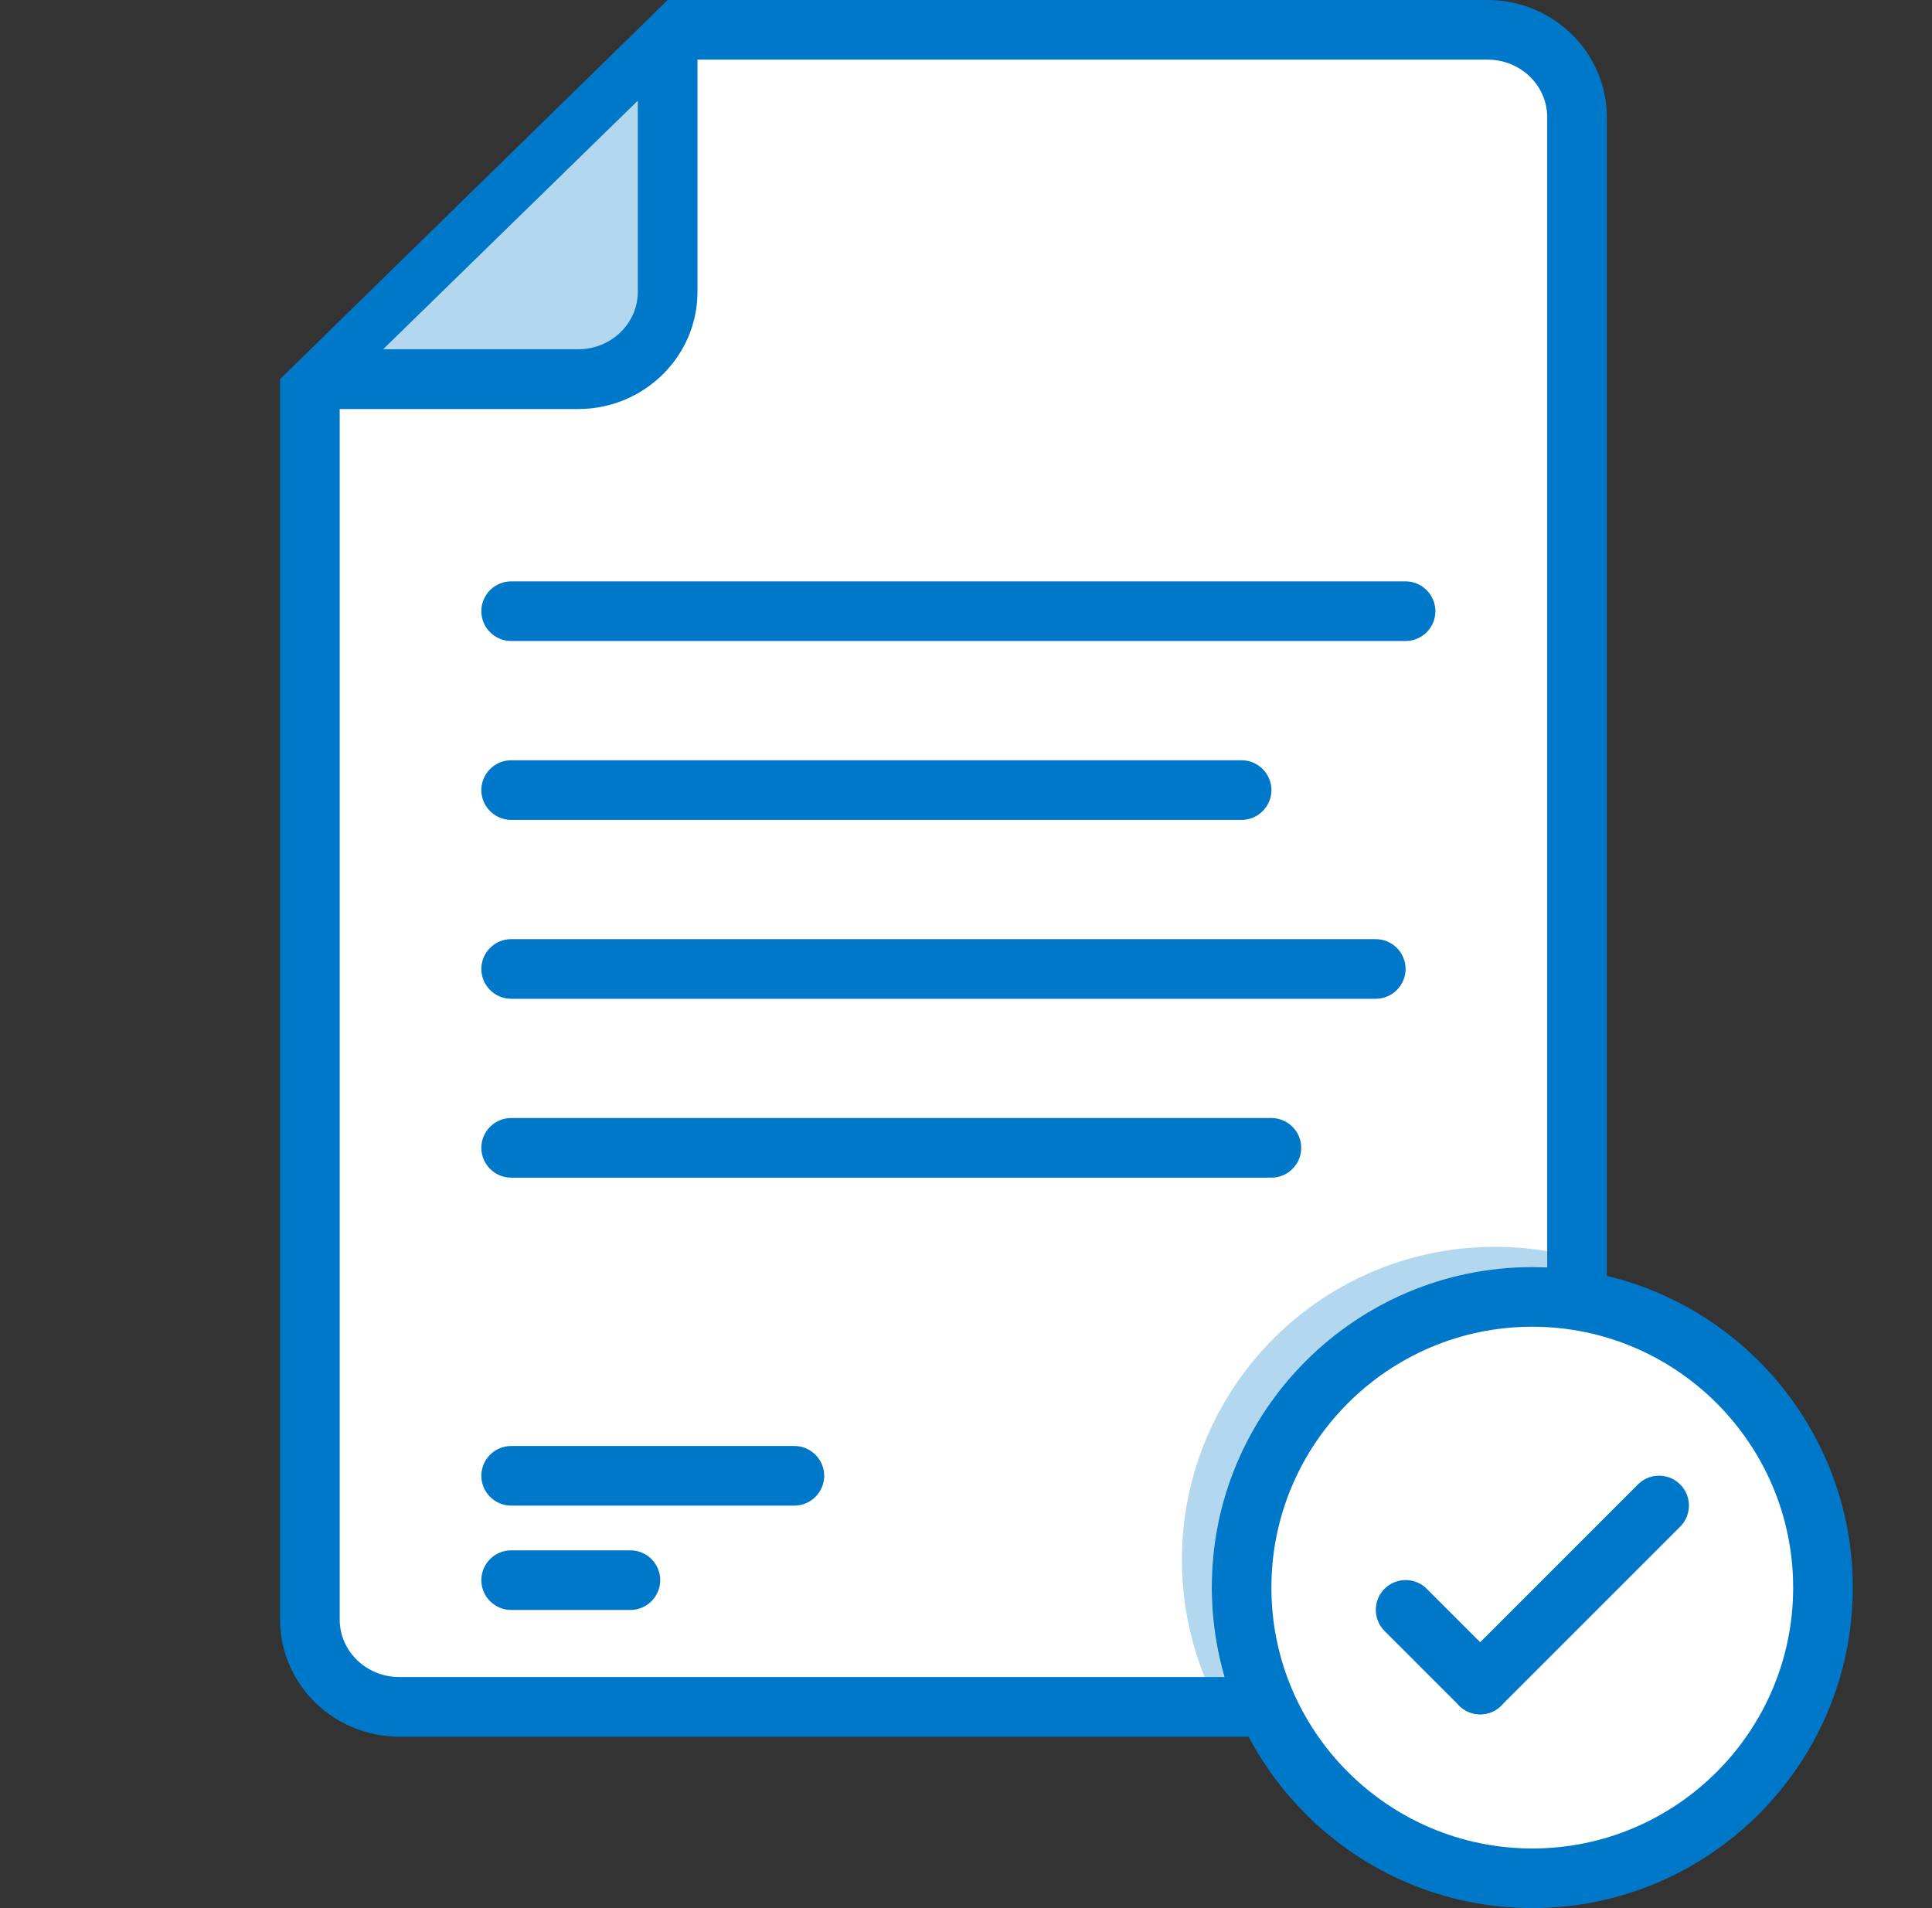
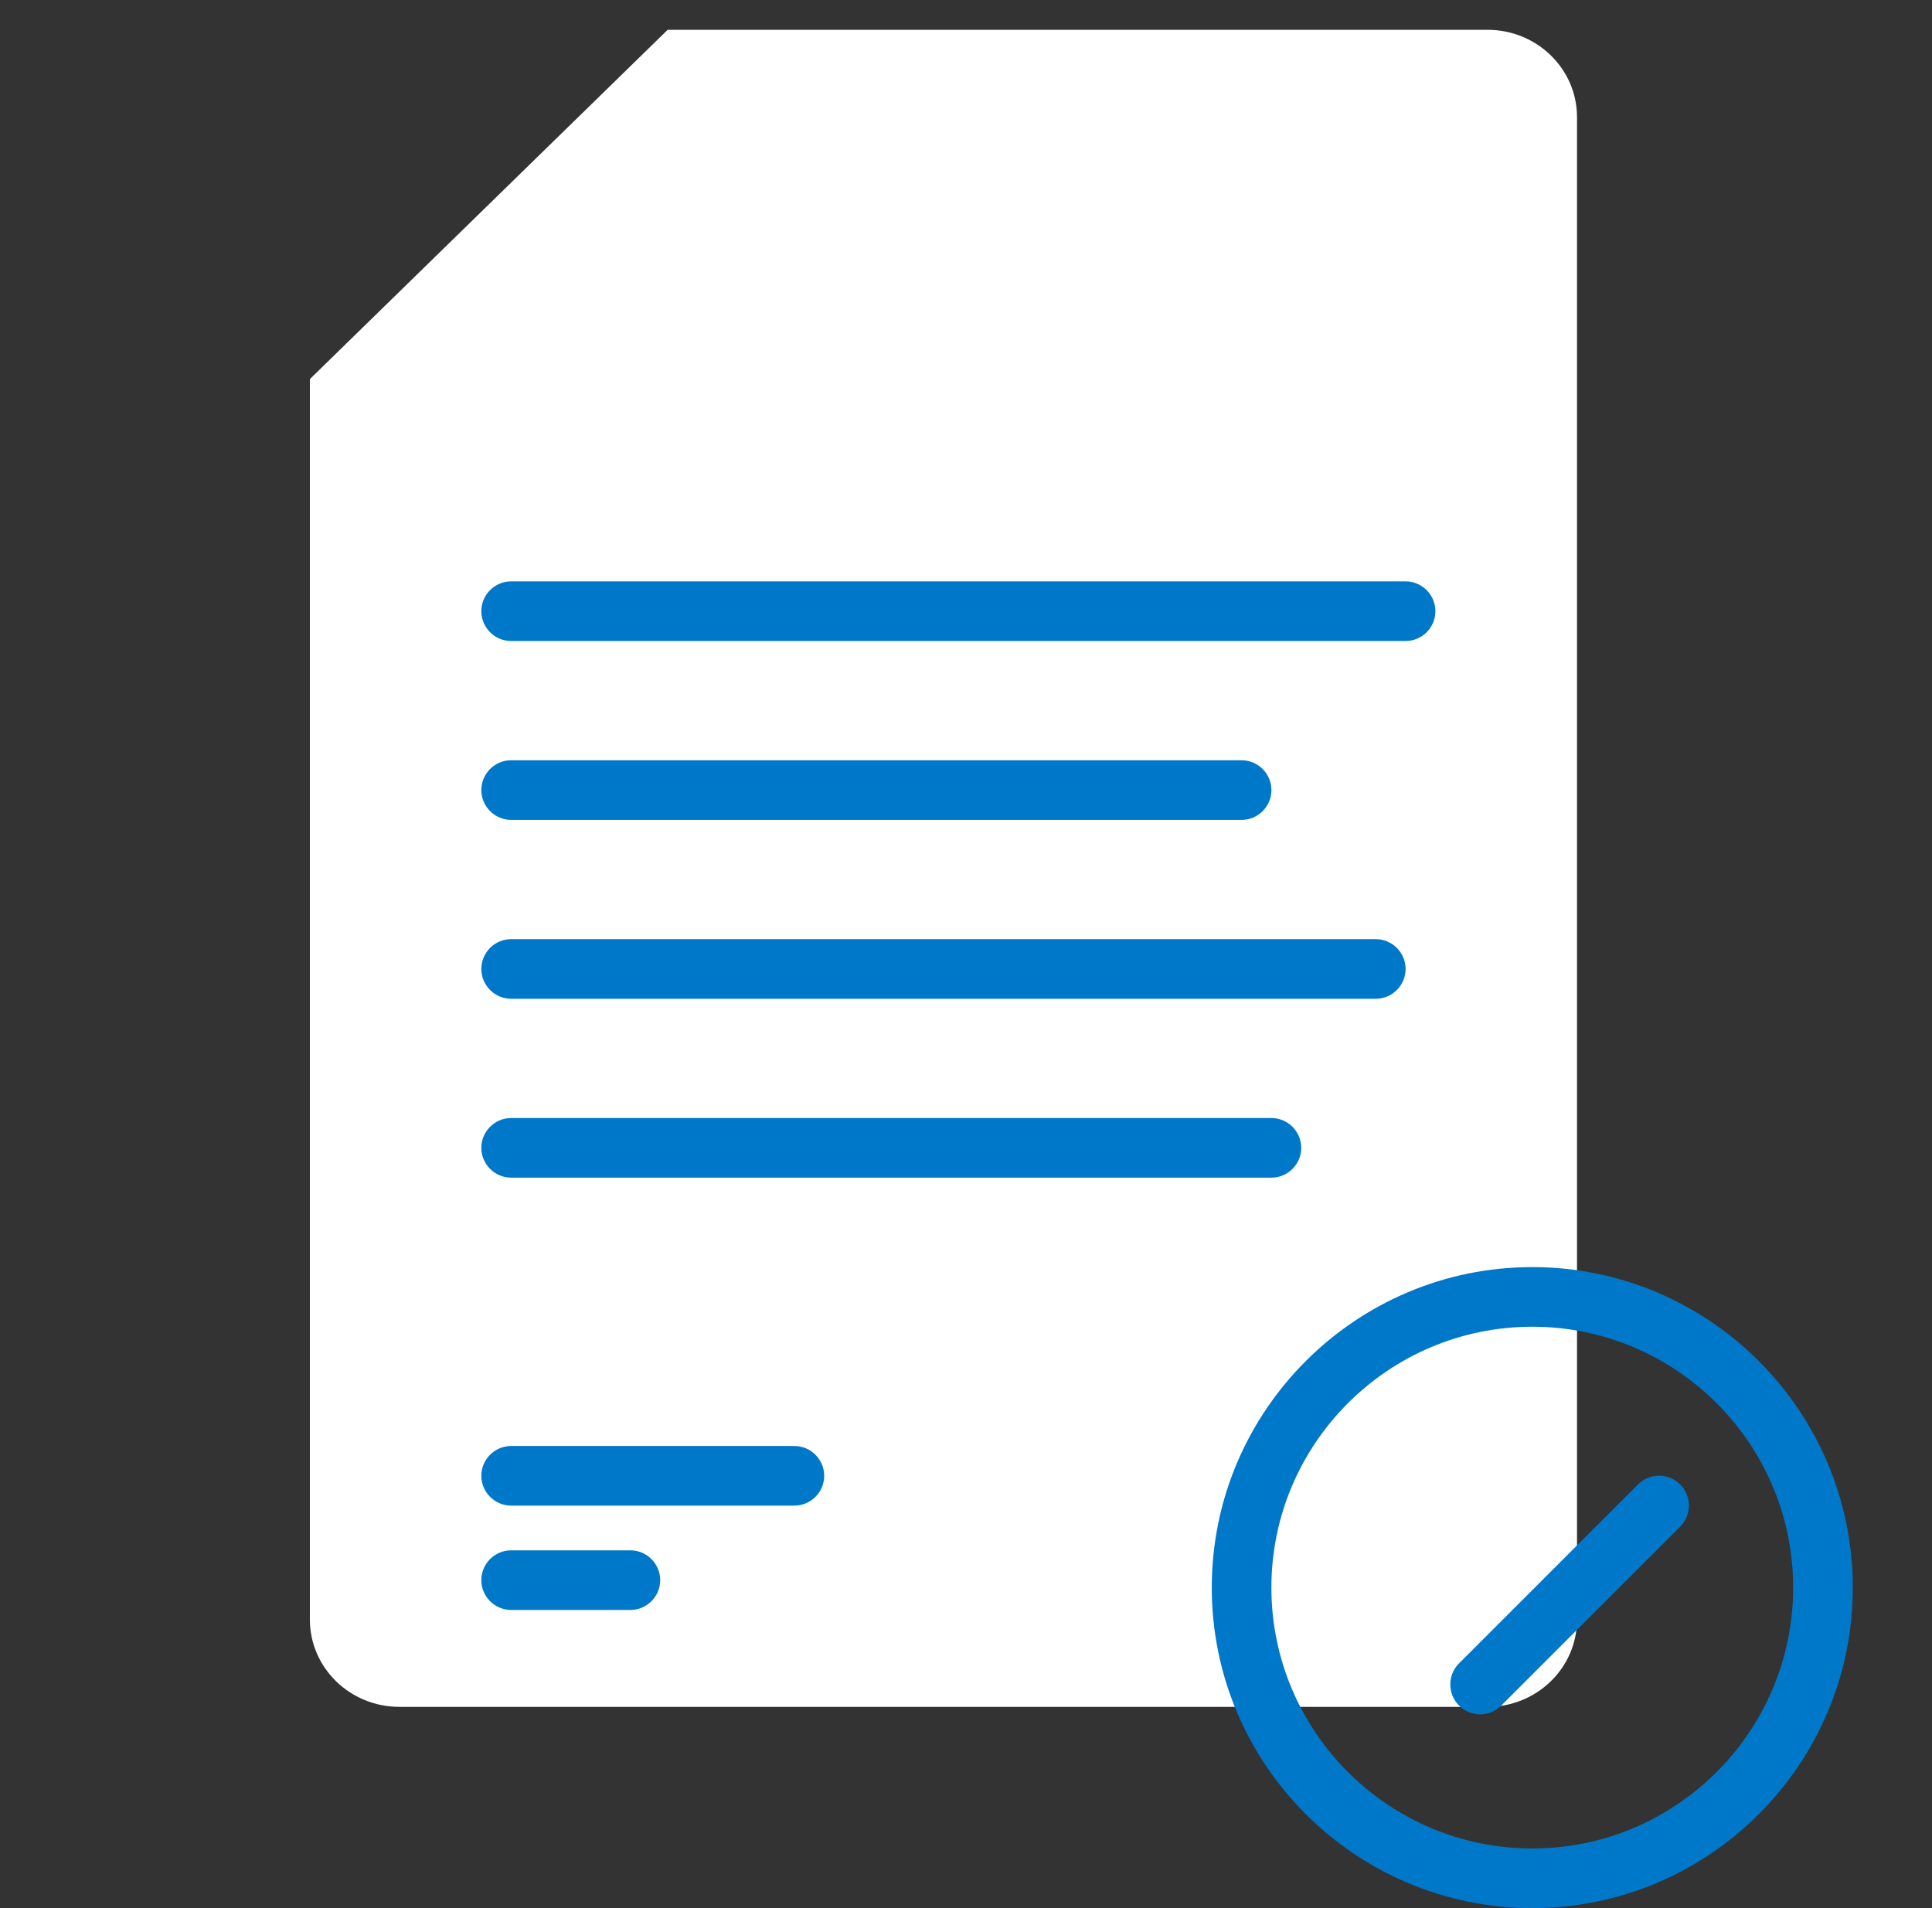
<svg xmlns="http://www.w3.org/2000/svg" width="81" height="80" fill="none">
  <rect width="100%" height="100%" fill="#333333" stroke="none" />
  <path d="M66.117 4.912V67.9c0 2.025-1.681 3.662-3.75 3.662H16.742c-2.069 0-3.75-1.637-3.75-3.662V15.894l15-14.644h34.375c2.069 0 3.75 1.638 3.75 3.662Z" fill="#fff" />
-   <path d="M62.367 72.813H16.742c-2.756 0-5-2.2-5-4.913V15.894L27.992 0h34.375c2.756 0 5 2.206 5 4.912V67.9c0 2.706-2.244 4.912-5 4.912Zm-48.125-55.67V67.9c0 1.331 1.119 2.412 2.5 2.412h45.625c1.381 0 2.5-1.08 2.5-2.412V4.912c0-1.33-1.119-2.412-2.5-2.412H29.242v9.738c0 2.706-2.244 4.912-5 4.912h-10v-.006Zm1.819-2.5h8.18c1.382 0 2.5-1.08 2.5-2.412V4.22l-10.68 10.425Z" fill="#0078C9" />
  <path d="M58.93 26.875h-37.5c-.688 0-1.25-.563-1.25-1.25 0-.688.562-1.25 1.25-1.25h37.5c.687 0 1.25.563 1.25 1.25 0 .688-.563 1.25-1.25 1.25ZM52.054 34.375H21.43c-.687 0-1.25-.563-1.25-1.25 0-.688.563-1.25 1.25-1.25h30.625c.688 0 1.25.563 1.25 1.25 0 .688-.562 1.25-1.25 1.25ZM57.68 41.875H21.43c-.688 0-1.25-.563-1.25-1.25 0-.688.562-1.25 1.25-1.25h36.25c.687 0 1.25.563 1.25 1.25 0 .688-.563 1.25-1.25 1.25ZM53.304 49.375H21.43c-.687 0-1.25-.563-1.25-1.25 0-.688.563-1.25 1.25-1.25h31.875c.688 0 1.25.563 1.25 1.25 0 .688-.562 1.25-1.25 1.25ZM33.304 63.125H21.43c-.687 0-1.25-.563-1.25-1.25 0-.688.563-1.25 1.25-1.25h11.875c.688 0 1.25.563 1.25 1.25 0 .688-.562 1.25-1.25 1.25ZM26.43 67.5h-5c-.688 0-1.25-.563-1.25-1.25 0-.688.562-1.25 1.25-1.25h5c.687 0 1.25.563 1.25 1.25 0 .688-.563 1.25-1.25 1.25Z" fill="#0078C9" />
-   <path d="M27.68 12.862V4.844c0-1.107-1.332-1.67-2.125-.894L14.873 14.375c-.8.781-.25 2.144.875 2.144h8.182c2.068 0 3.75-1.638 3.75-3.663v.006Z" fill="#0078C9" opacity=".3" />
-   <path d="M64.242 78.75c6.73 0 12.187-5.457 12.187-12.188 0-6.73-5.456-12.187-12.187-12.187-6.731 0-12.188 5.456-12.188 12.188 0 6.73 5.457 12.187 12.188 12.187Z" fill="#fff" />
  <path d="M64.242 80c-7.406 0-13.438-6.025-13.438-13.438 0-7.412 6.032-13.437 13.438-13.437 7.406 0 13.437 6.025 13.437 13.438C77.68 73.975 71.65 80 64.242 80Zm0-24.375c-6.031 0-10.938 4.906-10.938 10.938 0 6.03 4.907 10.937 10.938 10.937 6.031 0 10.937-4.906 10.937-10.938 0-6.03-4.906-10.937-10.937-10.937Z" fill="#0078C9" />
-   <path d="M62.054 71.875c-.318 0-.637-.125-.88-.369l-3.126-3.125a1.252 1.252 0 0 1 0-1.768 1.252 1.252 0 0 1 1.769 0l3.125 3.125a1.252 1.252 0 0 1-.881 2.137h-.007Z" fill="#0078C9" />
  <path d="M62.054 71.875a1.252 1.252 0 0 1-.881-2.138l7.5-7.5a1.252 1.252 0 0 1 1.769 0 1.252 1.252 0 0 1 0 1.77l-7.5 7.5a1.246 1.246 0 0 1-.881.368h-.007Z" fill="#0078C9" />
-   <path fill-rule="evenodd" clip-rule="evenodd" d="M62.68 52.275c1.074 0 2.124.131 3.124.375v1.006a13.243 13.243 0 0 0-1.875-.131c-7.25 0-13.125 5.875-13.125 13.125 0 1.769.35 3.456.988 5h-.656a13.083 13.083 0 0 1-1.582-6.25c0-7.25 5.875-13.125 13.125-13.125Z" fill="#0078C9" opacity=".3" />
</svg>